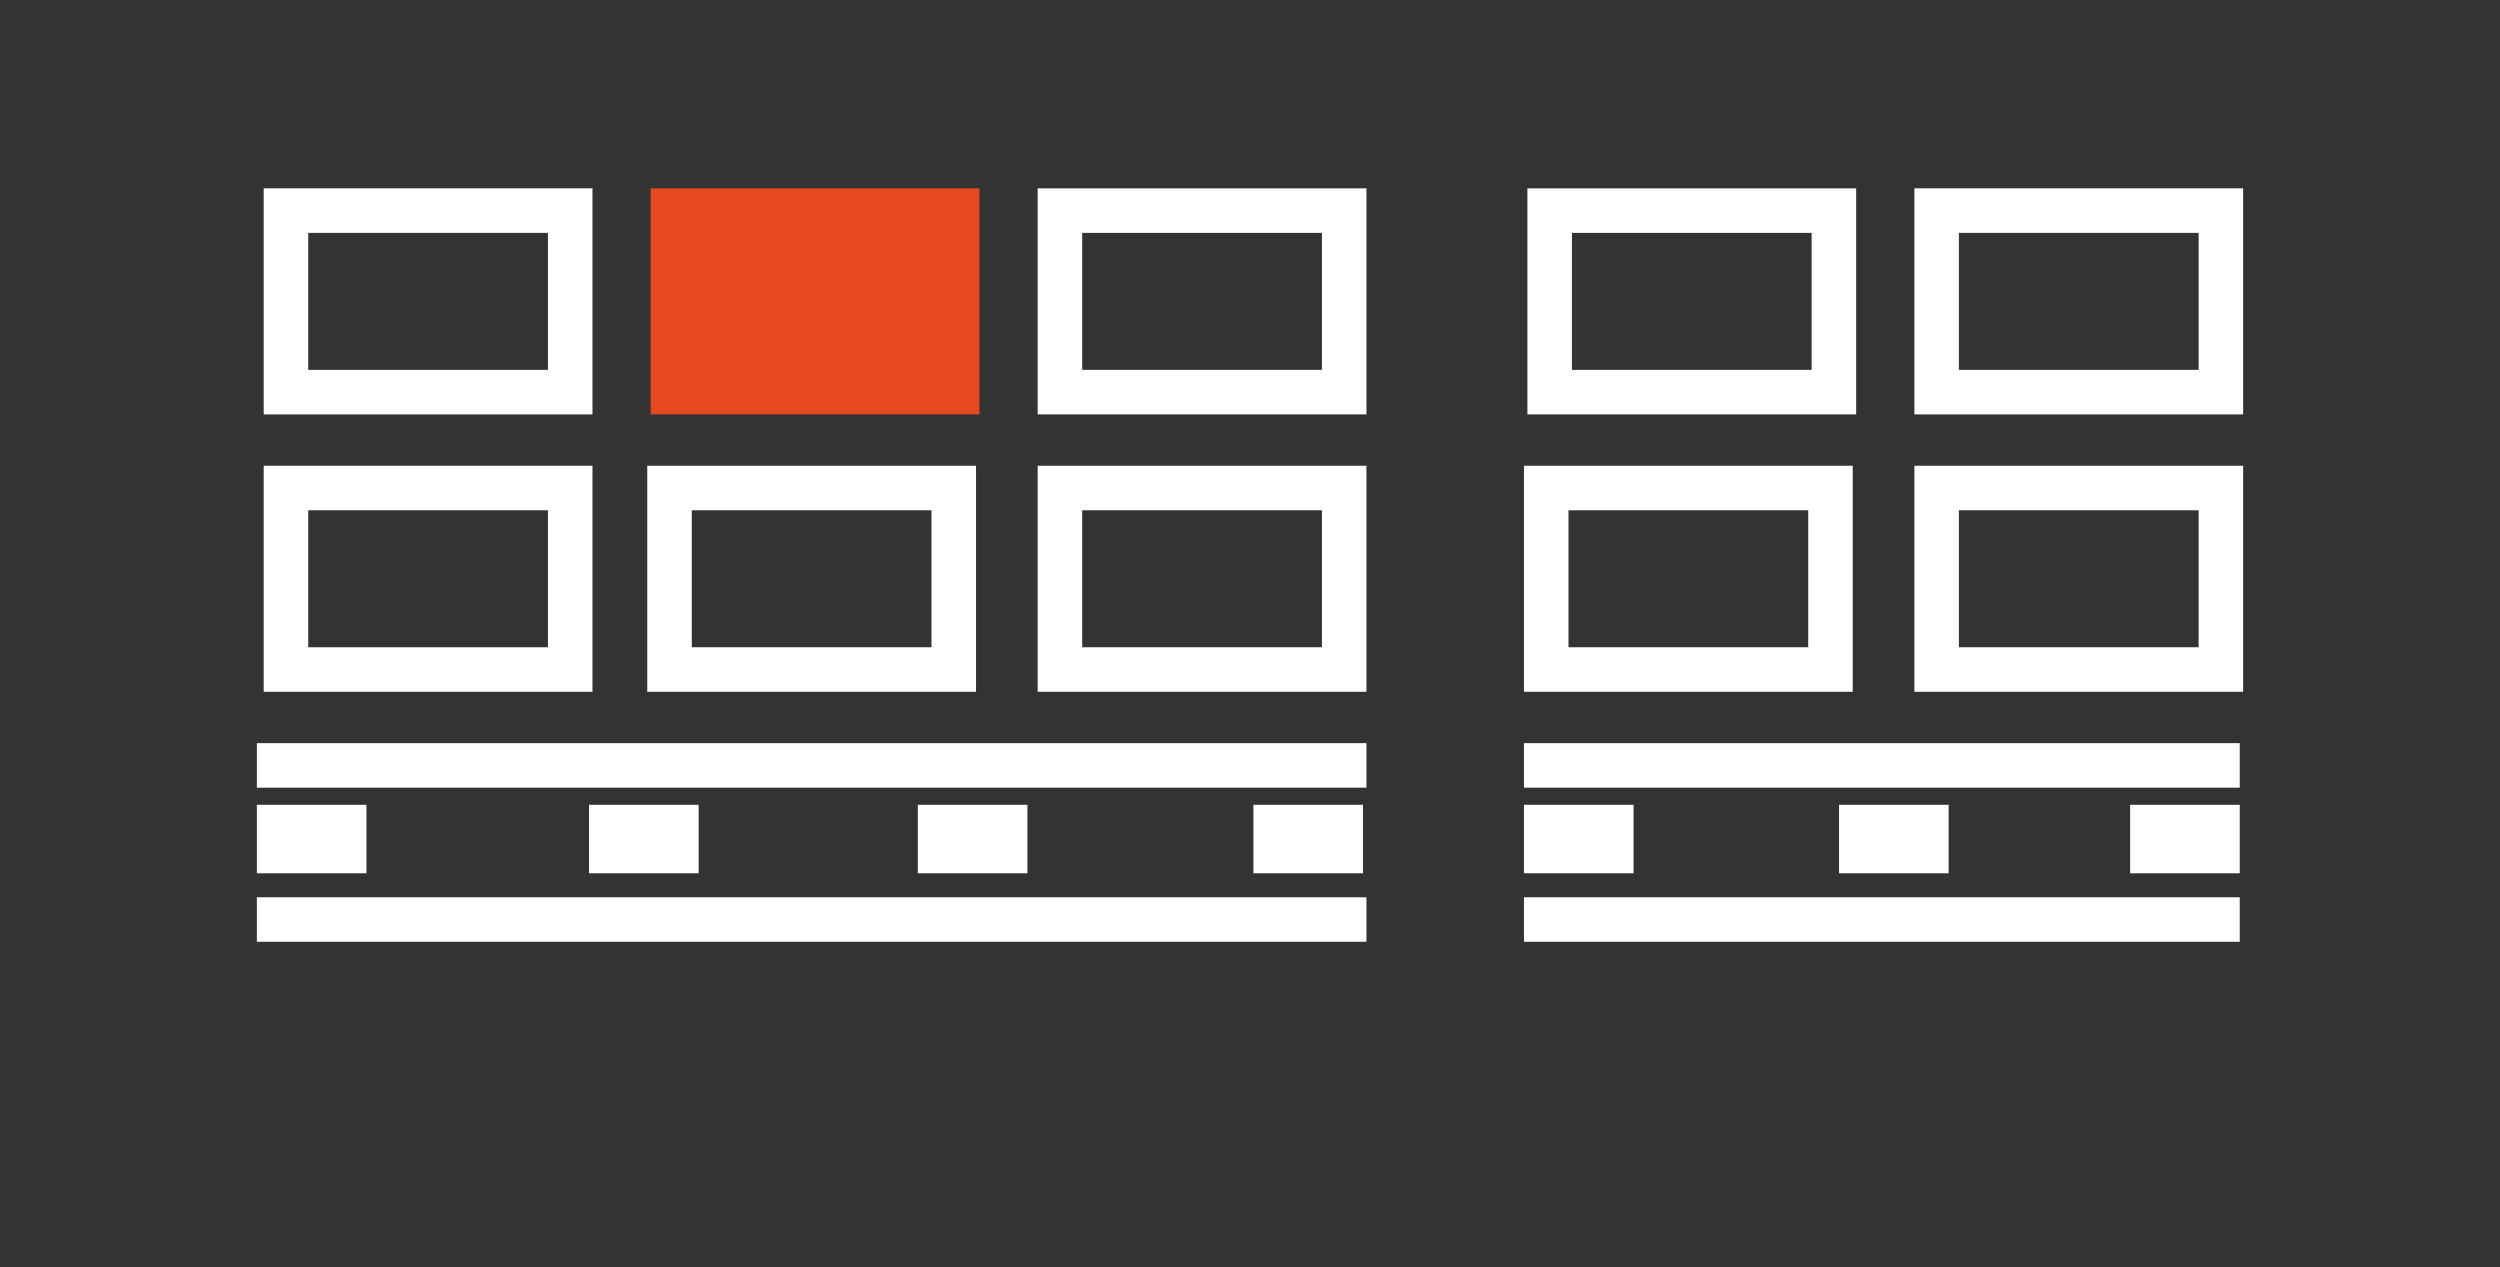
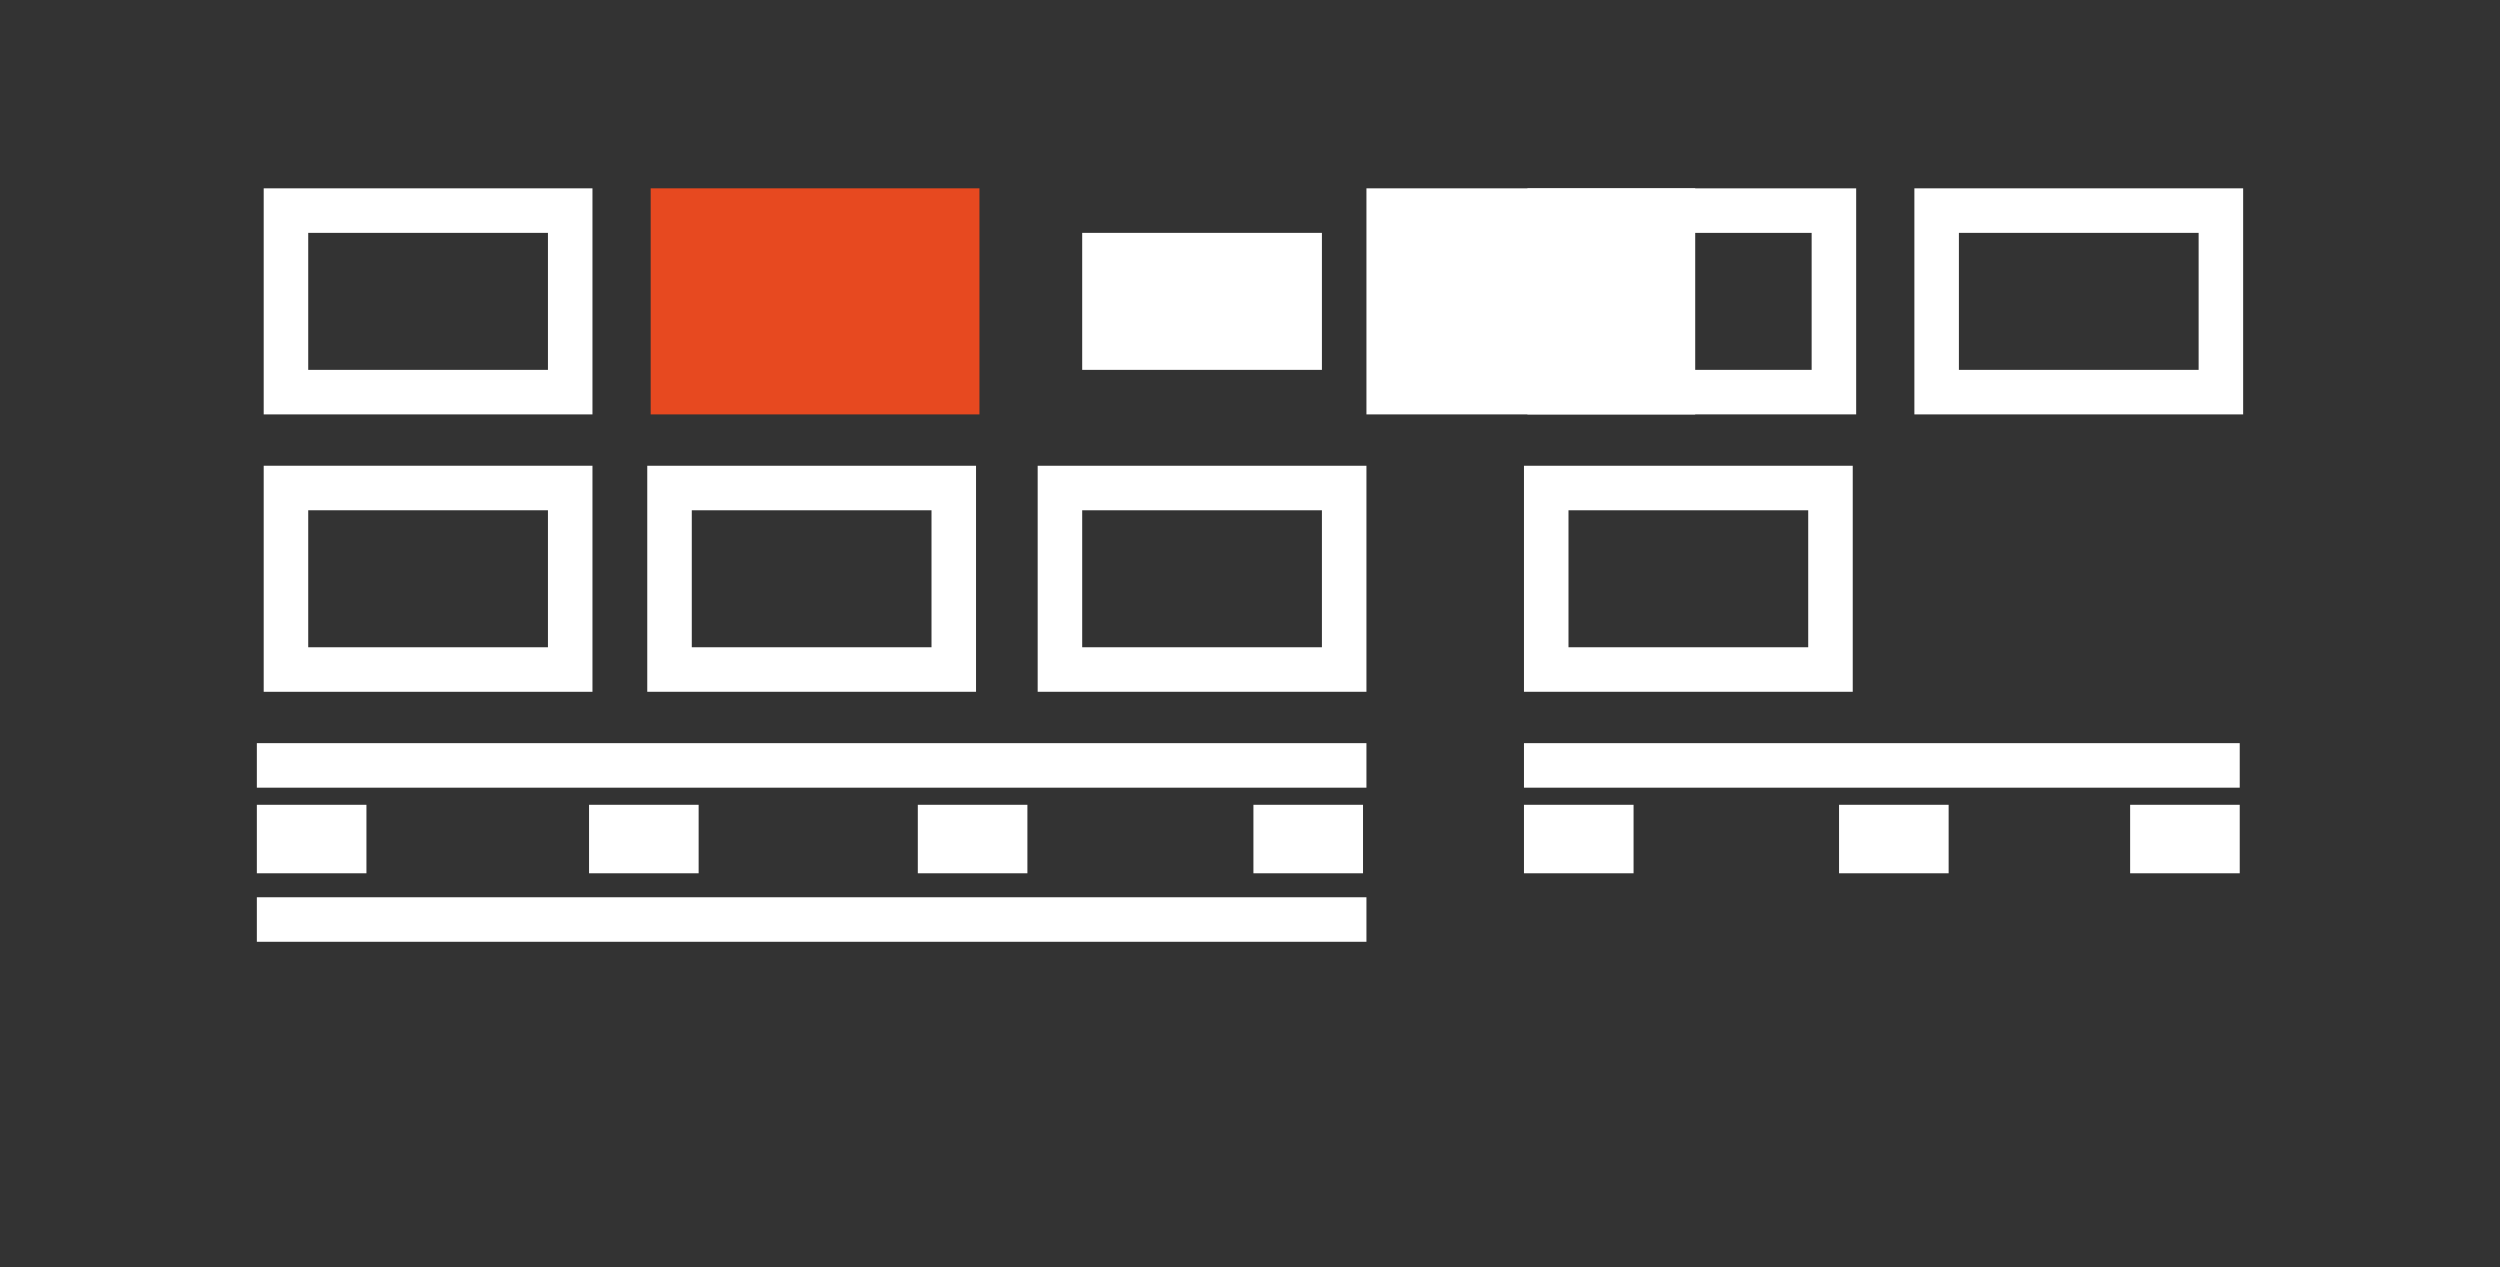
<svg xmlns="http://www.w3.org/2000/svg" version="1.1" id="Calque_4" x="0px" y="0px" viewBox="0 0 73 37" style="enable-background:new 0 0 73 37;" xml:space="preserve">
  <rect x="0" y="0" width="73" height="37" fill="#333333" stroke="none" />
  <style type="text/css">
	.st0{fill:#FFFFFF;}
	.st1{fill:#E74920;}
</style>
  <g>
    <rect x="7.5" y="21.7" class="st0" width="32.4" height="1.3" />
  </g>
  <g>
    <rect x="7.5" y="26.2" class="st0" width="32.4" height="1.3" />
  </g>
  <g>
    <rect x="7.5" y="23.5" class="st0" width="3.2" height="2" />
  </g>
  <g>
    <rect x="26.8" y="23.5" class="st0" width="3.2" height="2" />
  </g>
  <g>
    <rect x="17.2" y="23.5" class="st0" width="3.2" height="2" />
  </g>
  <g>
    <path class="st0" d="M17.3,20.2H7.7v-6.6h9.6V20.2z M9,18.9h7v-4H9V18.9z" />
  </g>
  <g>
    <path class="st0" d="M28.5,20.2h-9.6v-6.6h9.6V20.2z M20.2,18.9h7v-4h-7V18.9z" />
  </g>
  <g>
    <path class="st0" d="M17.3,12.1H7.7V5.5h9.6V12.1z M9,10.8h7v-4H9V10.8z" />
  </g>
  <g>
    <path class="st0" d="M54.2,12.1h-9.6V5.5h9.6V12.1z M45.9,10.8h7v-4h-7V10.8z" />
  </g>
  <g>
    <path class="st0" d="M65.5,12.1h-9.6V5.5h9.6V12.1z M57.2,10.8h7v-4h-7V10.8z" />
  </g>
  <g>
    <path class="st0" d="M39.9,20.2h-9.6v-6.6h9.6V20.2z M31.6,18.9h7v-4h-7V18.9z" />
  </g>
  <g>
    <path class="st0" d="M54.1,20.2h-9.6v-6.6h9.6V20.2z M45.8,18.9h7v-4h-7V18.9z" />
  </g>
  <g>
-     <path class="st0" d="M65.5,20.2h-9.6v-6.6h9.6V20.2z M57.2,18.9h7v-4h-7V18.9z" />
-   </g>
+     </g>
  <g>
-     <path class="st0" d="M39.9,12.1h-9.6V5.5h9.6V12.1z M31.6,10.8h7v-4h-7V10.8z" />
+     <path class="st0" d="M39.9,12.1V5.5h9.6V12.1z M31.6,10.8h7v-4h-7V10.8z" />
  </g>
  <g>
    <g>
      <path class="st1" d="M28.6,12.1H19V5.5h9.6V12.1z" />
    </g>
  </g>
  <g>
    <rect x="36.6" y="23.5" class="st0" width="3.2" height="2" />
  </g>
  <g>
    <rect x="44.5" y="21.7" class="st0" width="20.9" height="1.3" />
  </g>
  <g>
-     <rect x="44.5" y="26.2" class="st0" width="20.9" height="1.3" />
-   </g>
+     </g>
  <g>
    <rect x="44.5" y="23.5" class="st0" width="3.2" height="2" />
  </g>
  <g>
    <rect x="62.2" y="23.5" class="st0" width="3.2" height="2" />
  </g>
  <g>
    <rect x="53.7" y="23.5" class="st0" width="3.2" height="2" />
  </g>
</svg>